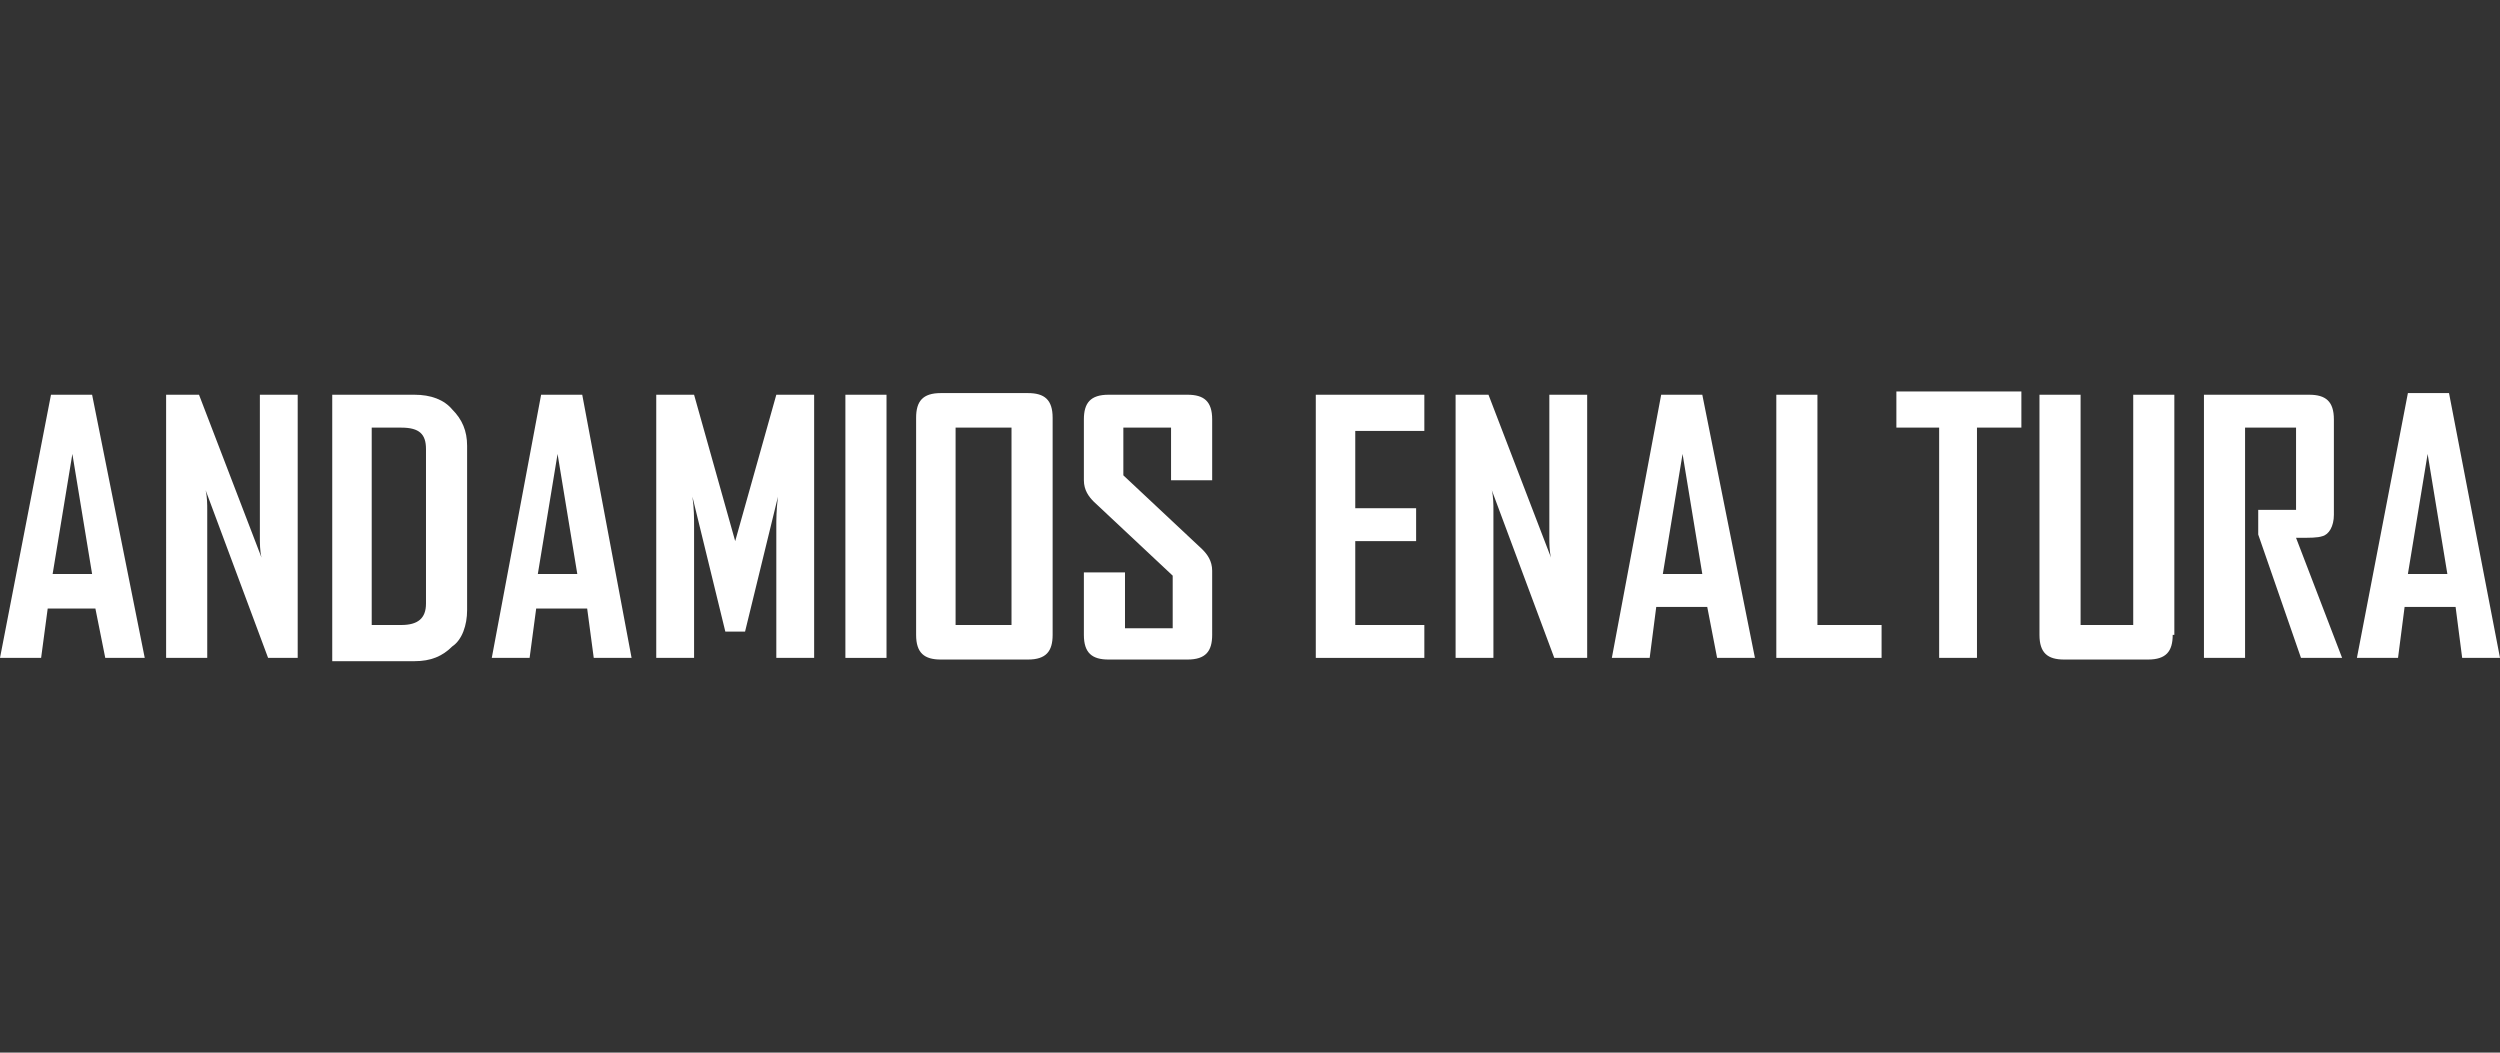
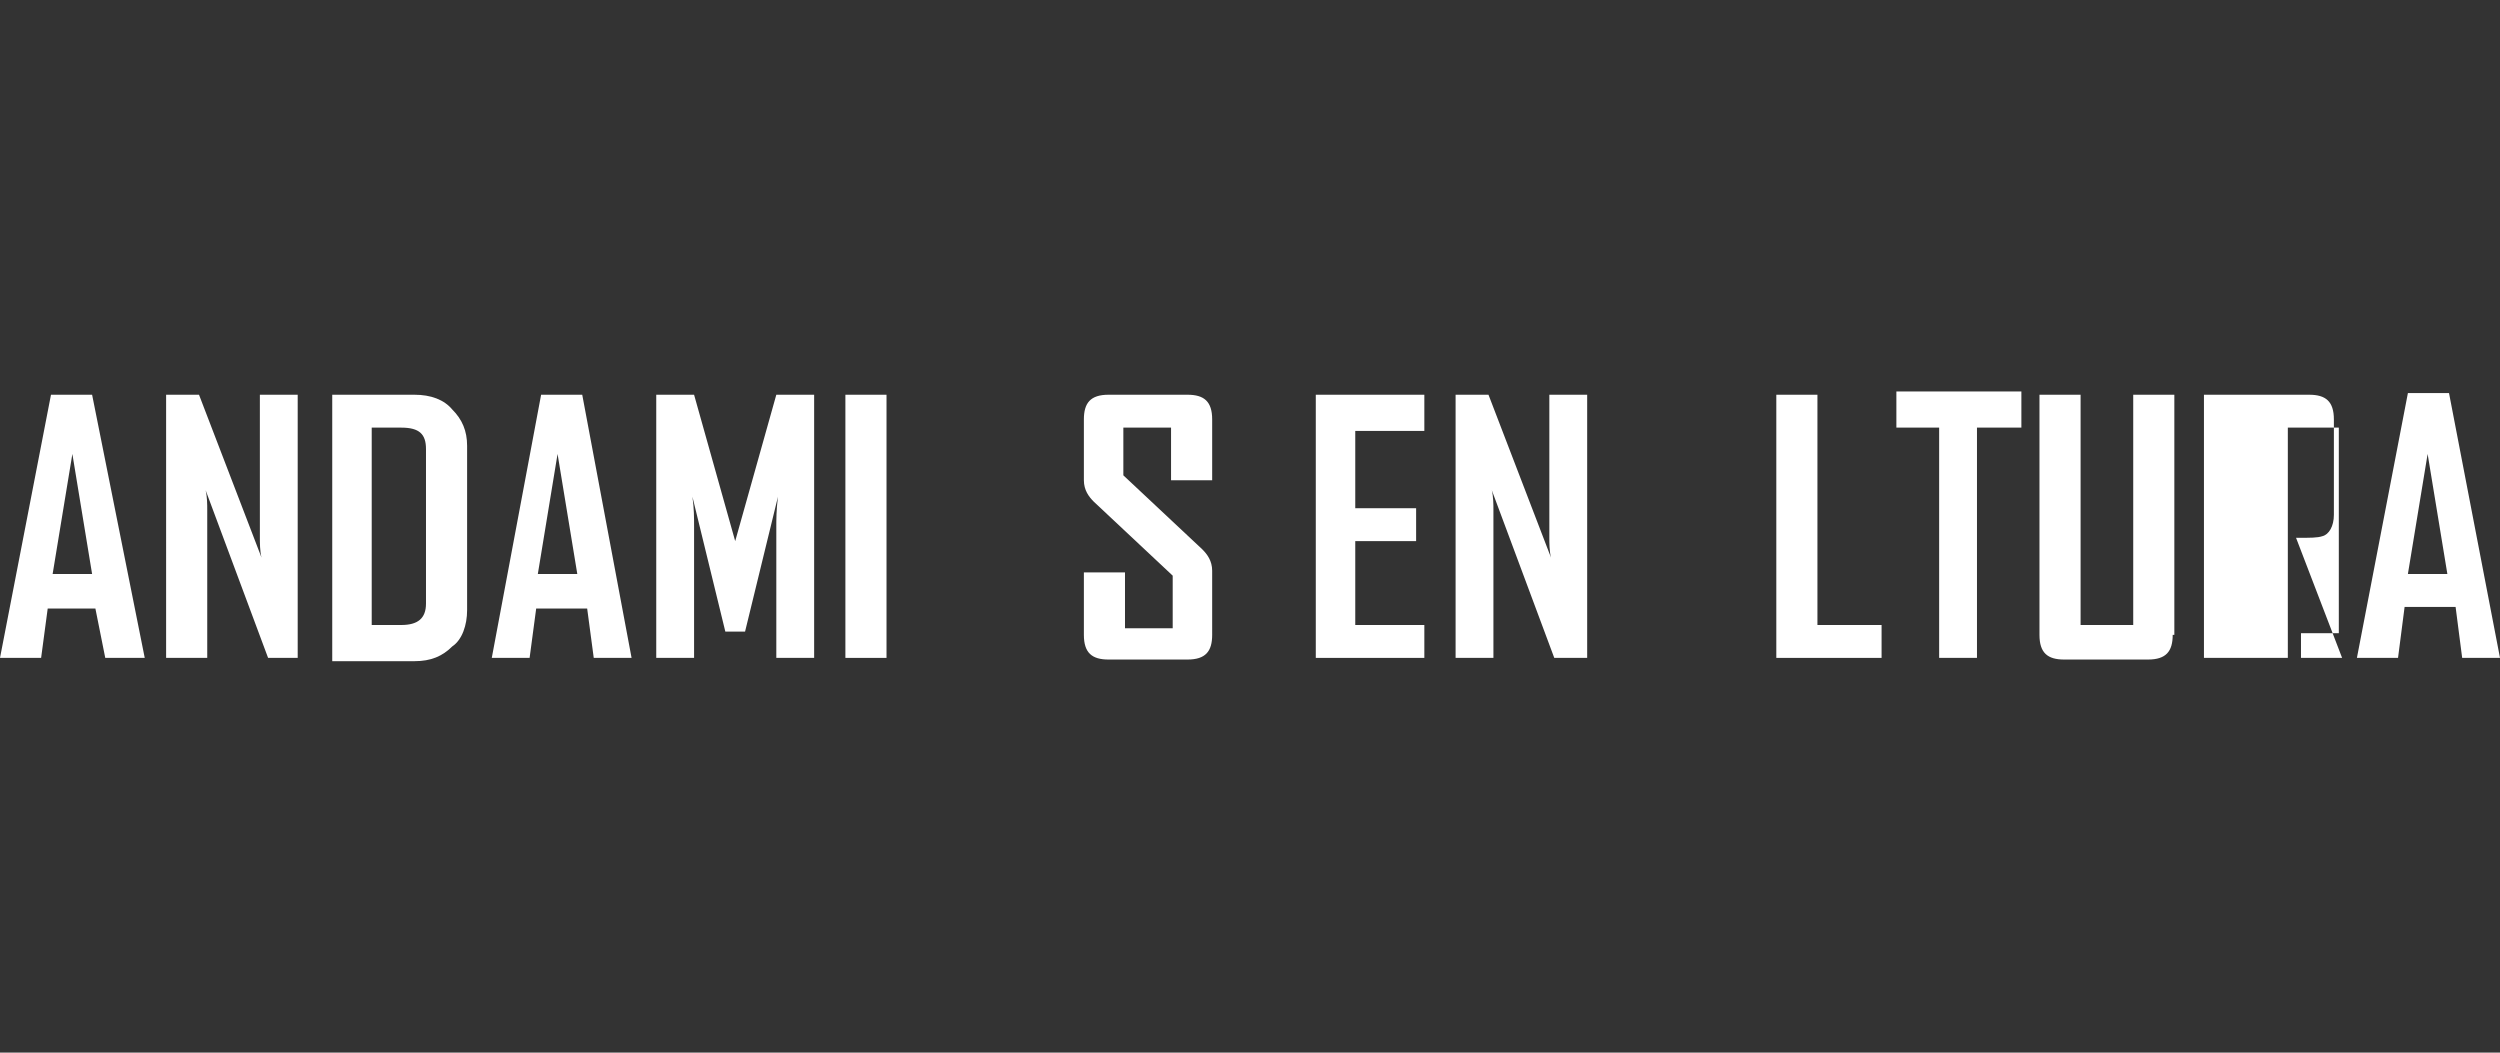
<svg xmlns="http://www.w3.org/2000/svg" version="1.1" id="Layer_4" x="0px" y="0px" viewBox="0 0 152 64" style="enable-background:new 0 0 152 64;" xml:space="preserve">
  <rect x="0" y="0" width="152" height="64" fill="#333333" stroke="none" />
  <style type="text/css">
	.st0{fill:#FFFFFF;}
</style>
  <g>
    <path class="st0" d="M8.8,40H6.4L5.8,37H2.9L2.5,40H0l0,0L3.1,24h2.5L8.8,40z M5.6,34.9l-1.2-7.3l-1.2,7.3H5.6z" />
    <path class="st0" d="M18.3,40h-2l-3.8-10.2c0.1,0.4,0.1,0.9,0.1,1.2V40h-2.5V24h2l3.8,9.9c-0.1-0.4-0.1-0.9-0.1-1.2V24h2.3V40H18.3   z" />
    <path class="st0" d="M28.4,37.1c0,0.9-0.3,1.8-0.9,2.2c-0.6,0.6-1.3,0.9-2.3,0.9h-5V24h5c1,0,1.8,0.3,2.3,0.9   c0.6,0.6,0.9,1.3,0.9,2.2V37.1z M25.9,36.7v-9.4c0-0.9-0.4-1.3-1.5-1.3h-1.8v12h1.8C25.4,38,25.9,37.6,25.9,36.7z" />
    <path class="st0" d="M38.4,40h-2.3L35.7,37h-3.1L32.2,40h-2.3l0,0L32.9,24h2.5L38.4,40z M35.1,34.9l-1.2-7.3l-1.2,7.3H35.1z" />
    <path class="st0" d="M49.5,40h-2.3v-8c0-0.4,0-1,0.1-1.8l-2,8.2h-1.2l-2-8.2c0.1,0.7,0.1,1.3,0.1,1.8v8h-2.3V24h2.3l2.5,8.9   c0,0.1,0,0.3,0,0.7c0-0.1,0-0.4,0-0.7l2.5-8.9h2.3V40z" />
    <path class="st0" d="M53.9,40h-2.5V24h2.5V40z" />
-     <path class="st0" d="M64,38.6c0,1-0.4,1.5-1.5,1.5h-5.3c-1,0-1.5-0.4-1.5-1.5V25.4c0-1,0.4-1.5,1.5-1.5h5.3c1,0,1.5,0.4,1.5,1.5   V38.6z M61.5,38V26h-3.4v12C58.2,38,61.5,38,61.5,38z" />
    <path class="st0" d="M73.7,38.6c0,1-0.4,1.5-1.5,1.5h-4.8c-1,0-1.5-0.4-1.5-1.5v-3.8h2.5v3.4h2.9v-3.2l-4.8-4.5   c-0.3-0.3-0.6-0.7-0.6-1.3v-3.7c0-1,0.4-1.5,1.5-1.5h4.8c1,0,1.5,0.4,1.5,1.5v3.7h-2.5V26h-2.9v2.9l4.8,4.5   c0.3,0.3,0.6,0.7,0.6,1.3V38.6z" />
    <path class="st0" d="M86.7,40h-6.7V24h6.6v2.2h-4.2v4.7h3.7v2h-3.7V38h4.2v2H86.7z" />
    <path class="st0" d="M96.5,40h-2l-3.8-10.2c0.1,0.4,0.1,0.9,0.1,1.2V40h-2.3V24h2l3.8,9.9c-0.1-0.4-0.1-0.9-0.1-1.2V24h2.3V40z" />
-     <path class="st0" d="M106.7,40h-2.3l-0.6-3.1h-3.1l-0.4,3.1h-2.3l0,0L101,24h2.5L106.7,40z M103.5,34.9l-1.2-7.3l-1.2,7.3H103.5z" />
    <path class="st0" d="M114.3,40H108V24h2.5v14h3.9v2H114.3z" />
    <path class="st0" d="M122.8,26h-2.6v14h-2.3V26h-2.6v-2.2h7.6V26z" />
    <path class="st0" d="M132.1,38.6c0,1-0.4,1.5-1.5,1.5h-5.1c-1,0-1.5-0.4-1.5-1.5V24h2.5v14h3.2V24h2.5v14.6H132.1z" />
-     <path class="st0" d="M142.4,40h-2.5l-2.6-7.5v-1.5h2.3V26h-3.1v14H134V24h6.4c1,0,1.5,0.4,1.5,1.5v5.8c0,0.7-0.3,1.2-0.7,1.3   c-0.3,0.1-0.7,0.1-1.6,0.1L142.4,40z" />
+     <path class="st0" d="M142.4,40h-2.5v-1.5h2.3V26h-3.1v14H134V24h6.4c1,0,1.5,0.4,1.5,1.5v5.8c0,0.7-0.3,1.2-0.7,1.3   c-0.3,0.1-0.7,0.1-1.6,0.1L142.4,40z" />
    <path class="st0" d="M152,40h-2.3l-0.4-3.1h-3.1l-0.4,3.1h-2.5l0,0l3.1-16.1h2.5L152,40z M148.8,34.9l-1.2-7.3l-1.2,7.3H148.8z" />
  </g>
</svg>